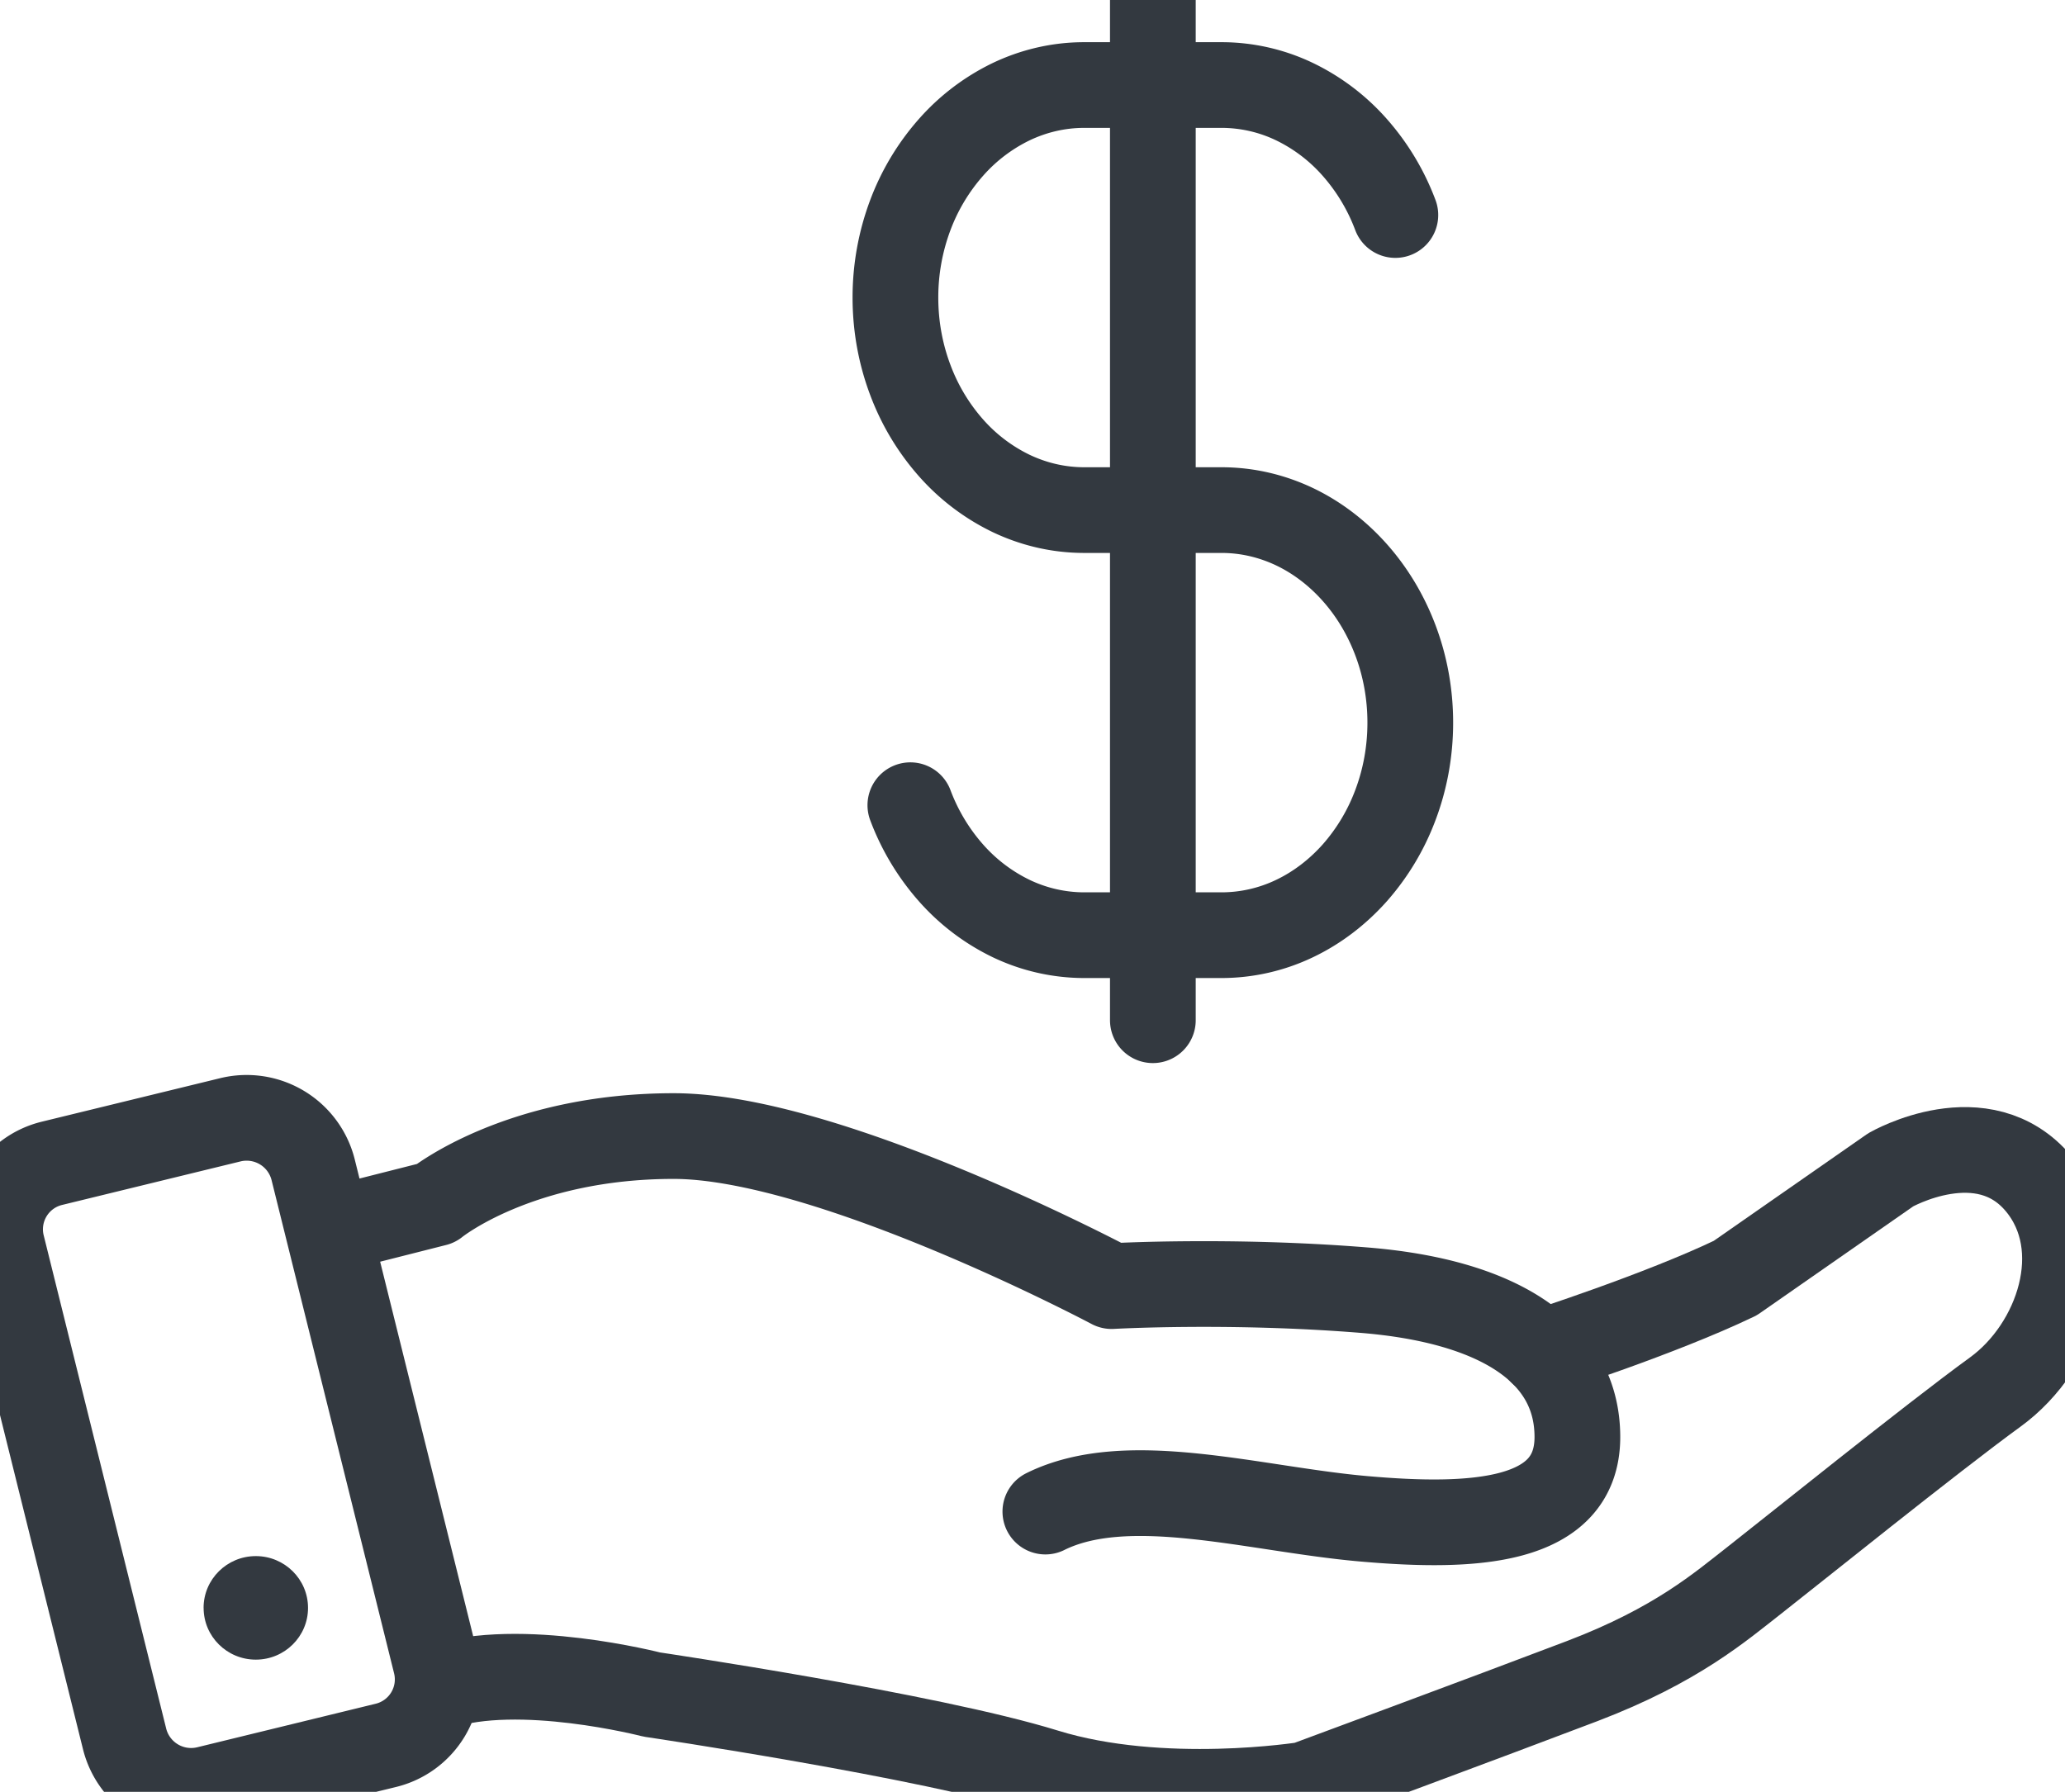
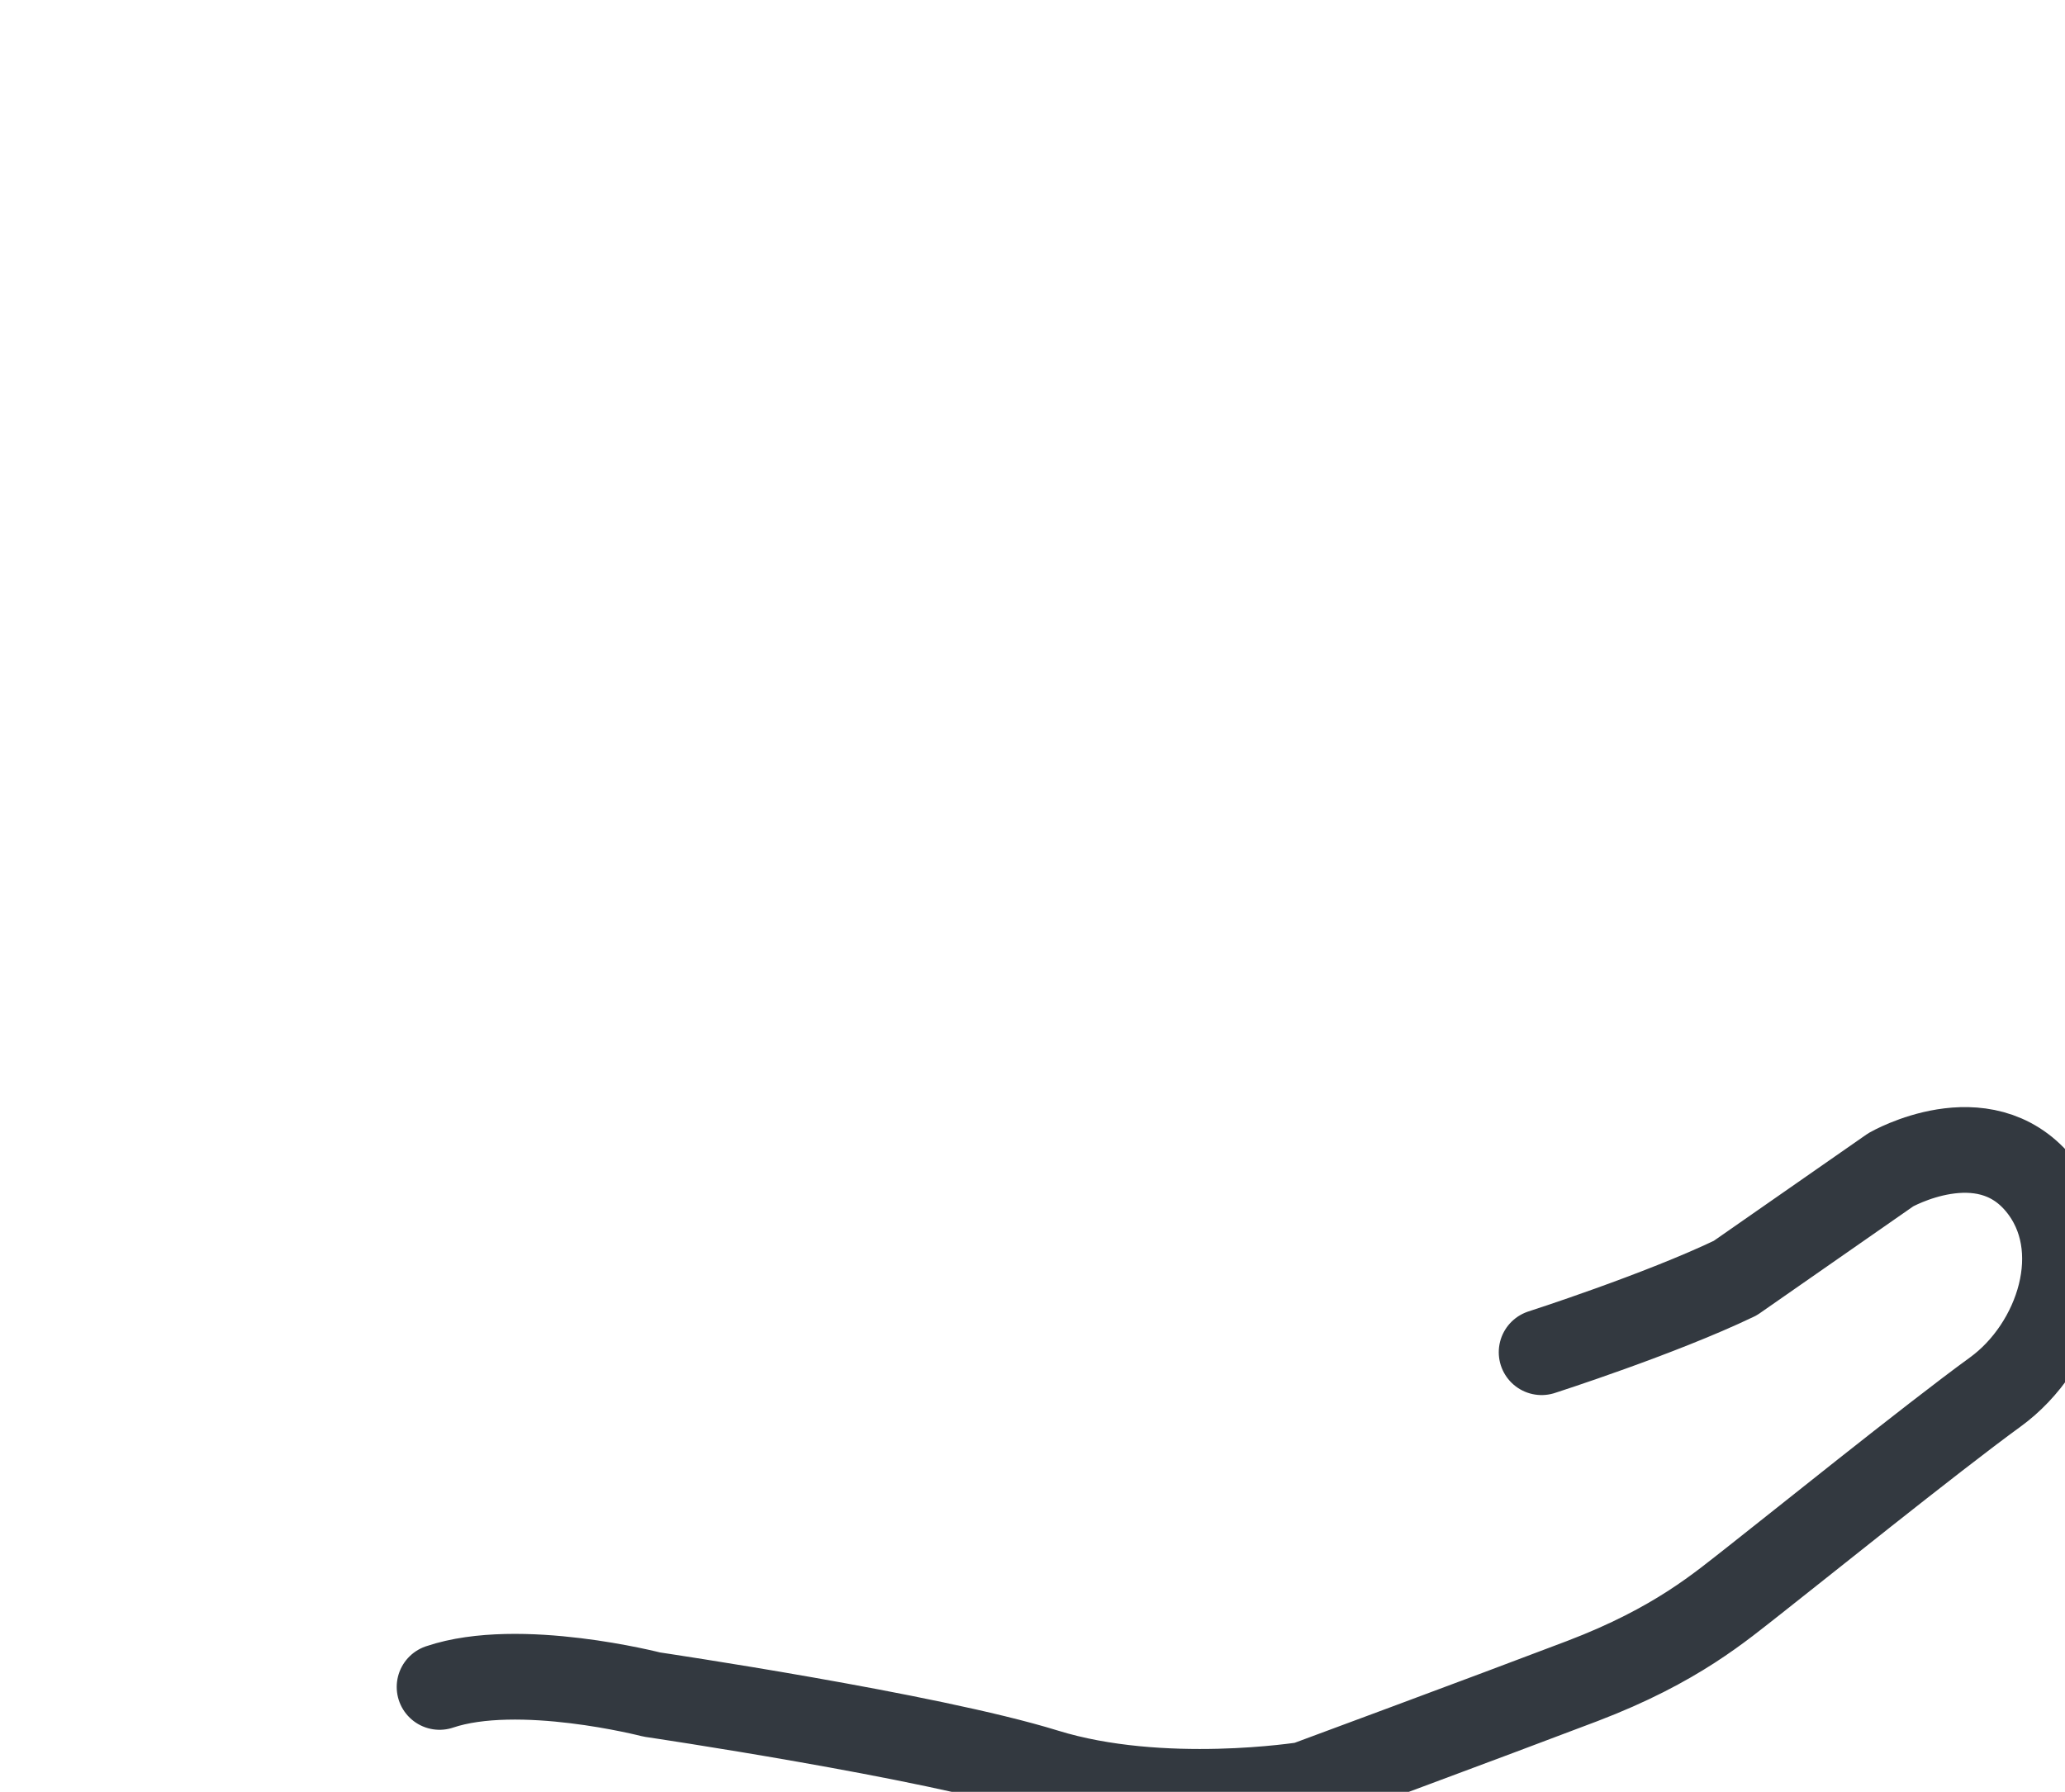
<svg xmlns="http://www.w3.org/2000/svg" width="53" height="46" viewBox="0 0 53 46">
  <g fill="none" fill-rule="evenodd">
-     <path d="M35.813 5.52a5.583 5.583 0 0 0-1.04-1.734 4.893 4.893 0 0 0-1.541-1.173 4.336 4.336 0 0 0-1.881-.43h-3.524c-.665 0-1.301.153-1.88.43a4.903 4.903 0 0 0-1.541 1.173 5.583 5.583 0 0 0-1.041 1.734 6.011 6.011 0 0 0-.383 2.12c0 .75.137 1.465.383 2.117a5.577 5.577 0 0 0 1.04 1.736 4.9 4.9 0 0 0 1.541 1.172c.58.277 1.216.43 1.881.43H31.35c.667 0 1.303.154 1.882.43.58.278 1.101.679 1.54 1.173.44.495.795 1.083 1.041 1.735.247.653.383 1.369.383 2.119 0 .75-.136 1.466-.383 2.119a5.583 5.583 0 0 1-1.04 1.735c-.44.494-.962.895-1.541 1.172a4.349 4.349 0 0 1-1.881.43h-3.524a4.354 4.354 0 0 1-1.88-.43 4.903 4.903 0 0 1-1.541-1.172 5.583 5.583 0 0 1-1.041-1.735M29.589 0v26.191M9.902 44.807l-4.578 1.117A1.76 1.76 0 0 1 3.2 44.65L.051 31.967a1.743 1.743 0 0 1 1.284-2.103l4.578-1.117a1.76 1.76 0 0 1 2.122 1.273l3.15 12.684a1.743 1.743 0 0 1-1.283 2.103zM8.426 31.593l2.754-.698s2.12-1.73 6.11-1.73 11.241 3.852 11.241 3.852 3.038-.173 6.467.103c3.403.273 5.487 1.545 5.487 3.77 0 2.224-2.681 2.347-5.487 2.1-2.806-.246-6.048-1.235-8.168-.185" stroke="#333940" stroke-width="2.2" stroke-linecap="round" stroke-linejoin="round" />
    <path d="M39.567 34.714s3.038-.976 4.97-1.903l3.992-2.781s2.37-1.36 3.802.367c1.347 1.625.5 4.163-1.122 5.34-1.62 1.177-5.3 4.143-6.172 4.824-.873.68-1.995 1.668-4.427 2.595-2.432.926-7.108 2.657-7.108 2.657s-3.679.593-6.672-.334c-2.993-.926-10.101-1.977-10.101-1.977s-3.411-.883-5.447-.195" stroke="#333940" stroke-width="2.2" stroke-linecap="round" stroke-linejoin="round" />
-     <path d="M5.225 41.277c0-.733.6-1.329 1.341-1.329.74 0 1.34.596 1.34 1.33 0 .733-.6 1.328-1.34 1.328-.741 0-1.34-.595-1.34-1.329" fill="#333940" />
  </g>
</svg>